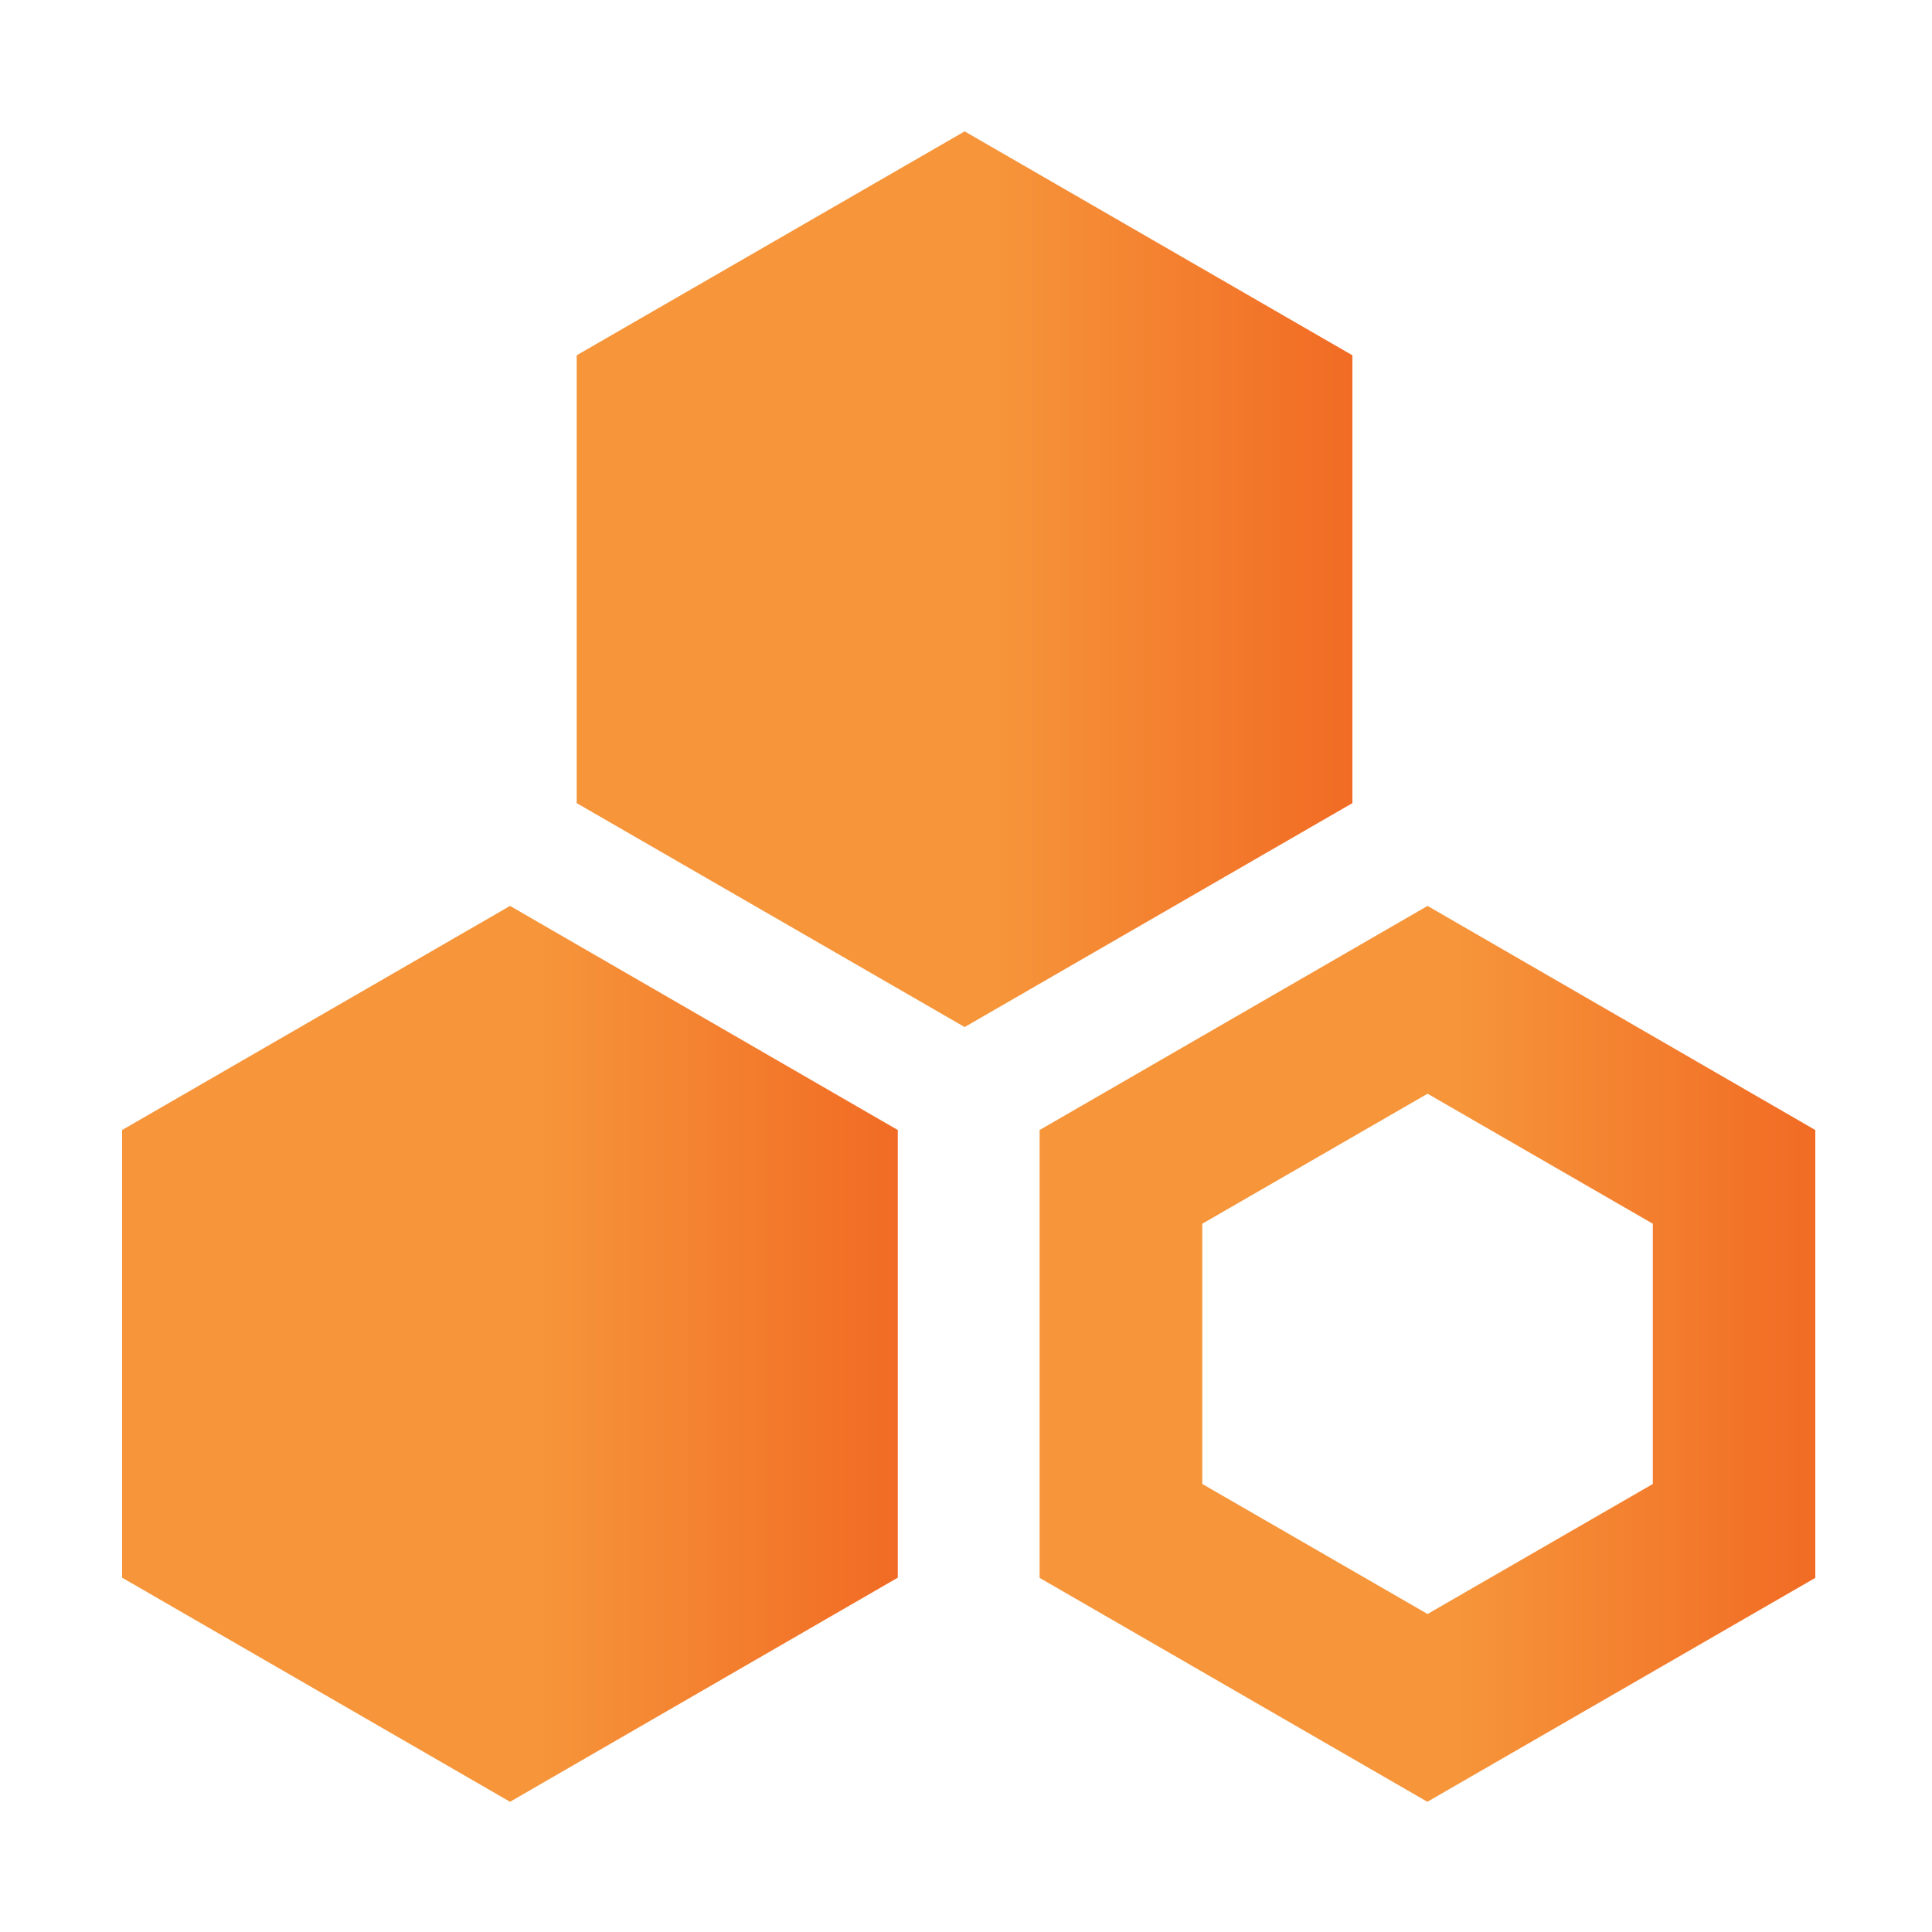
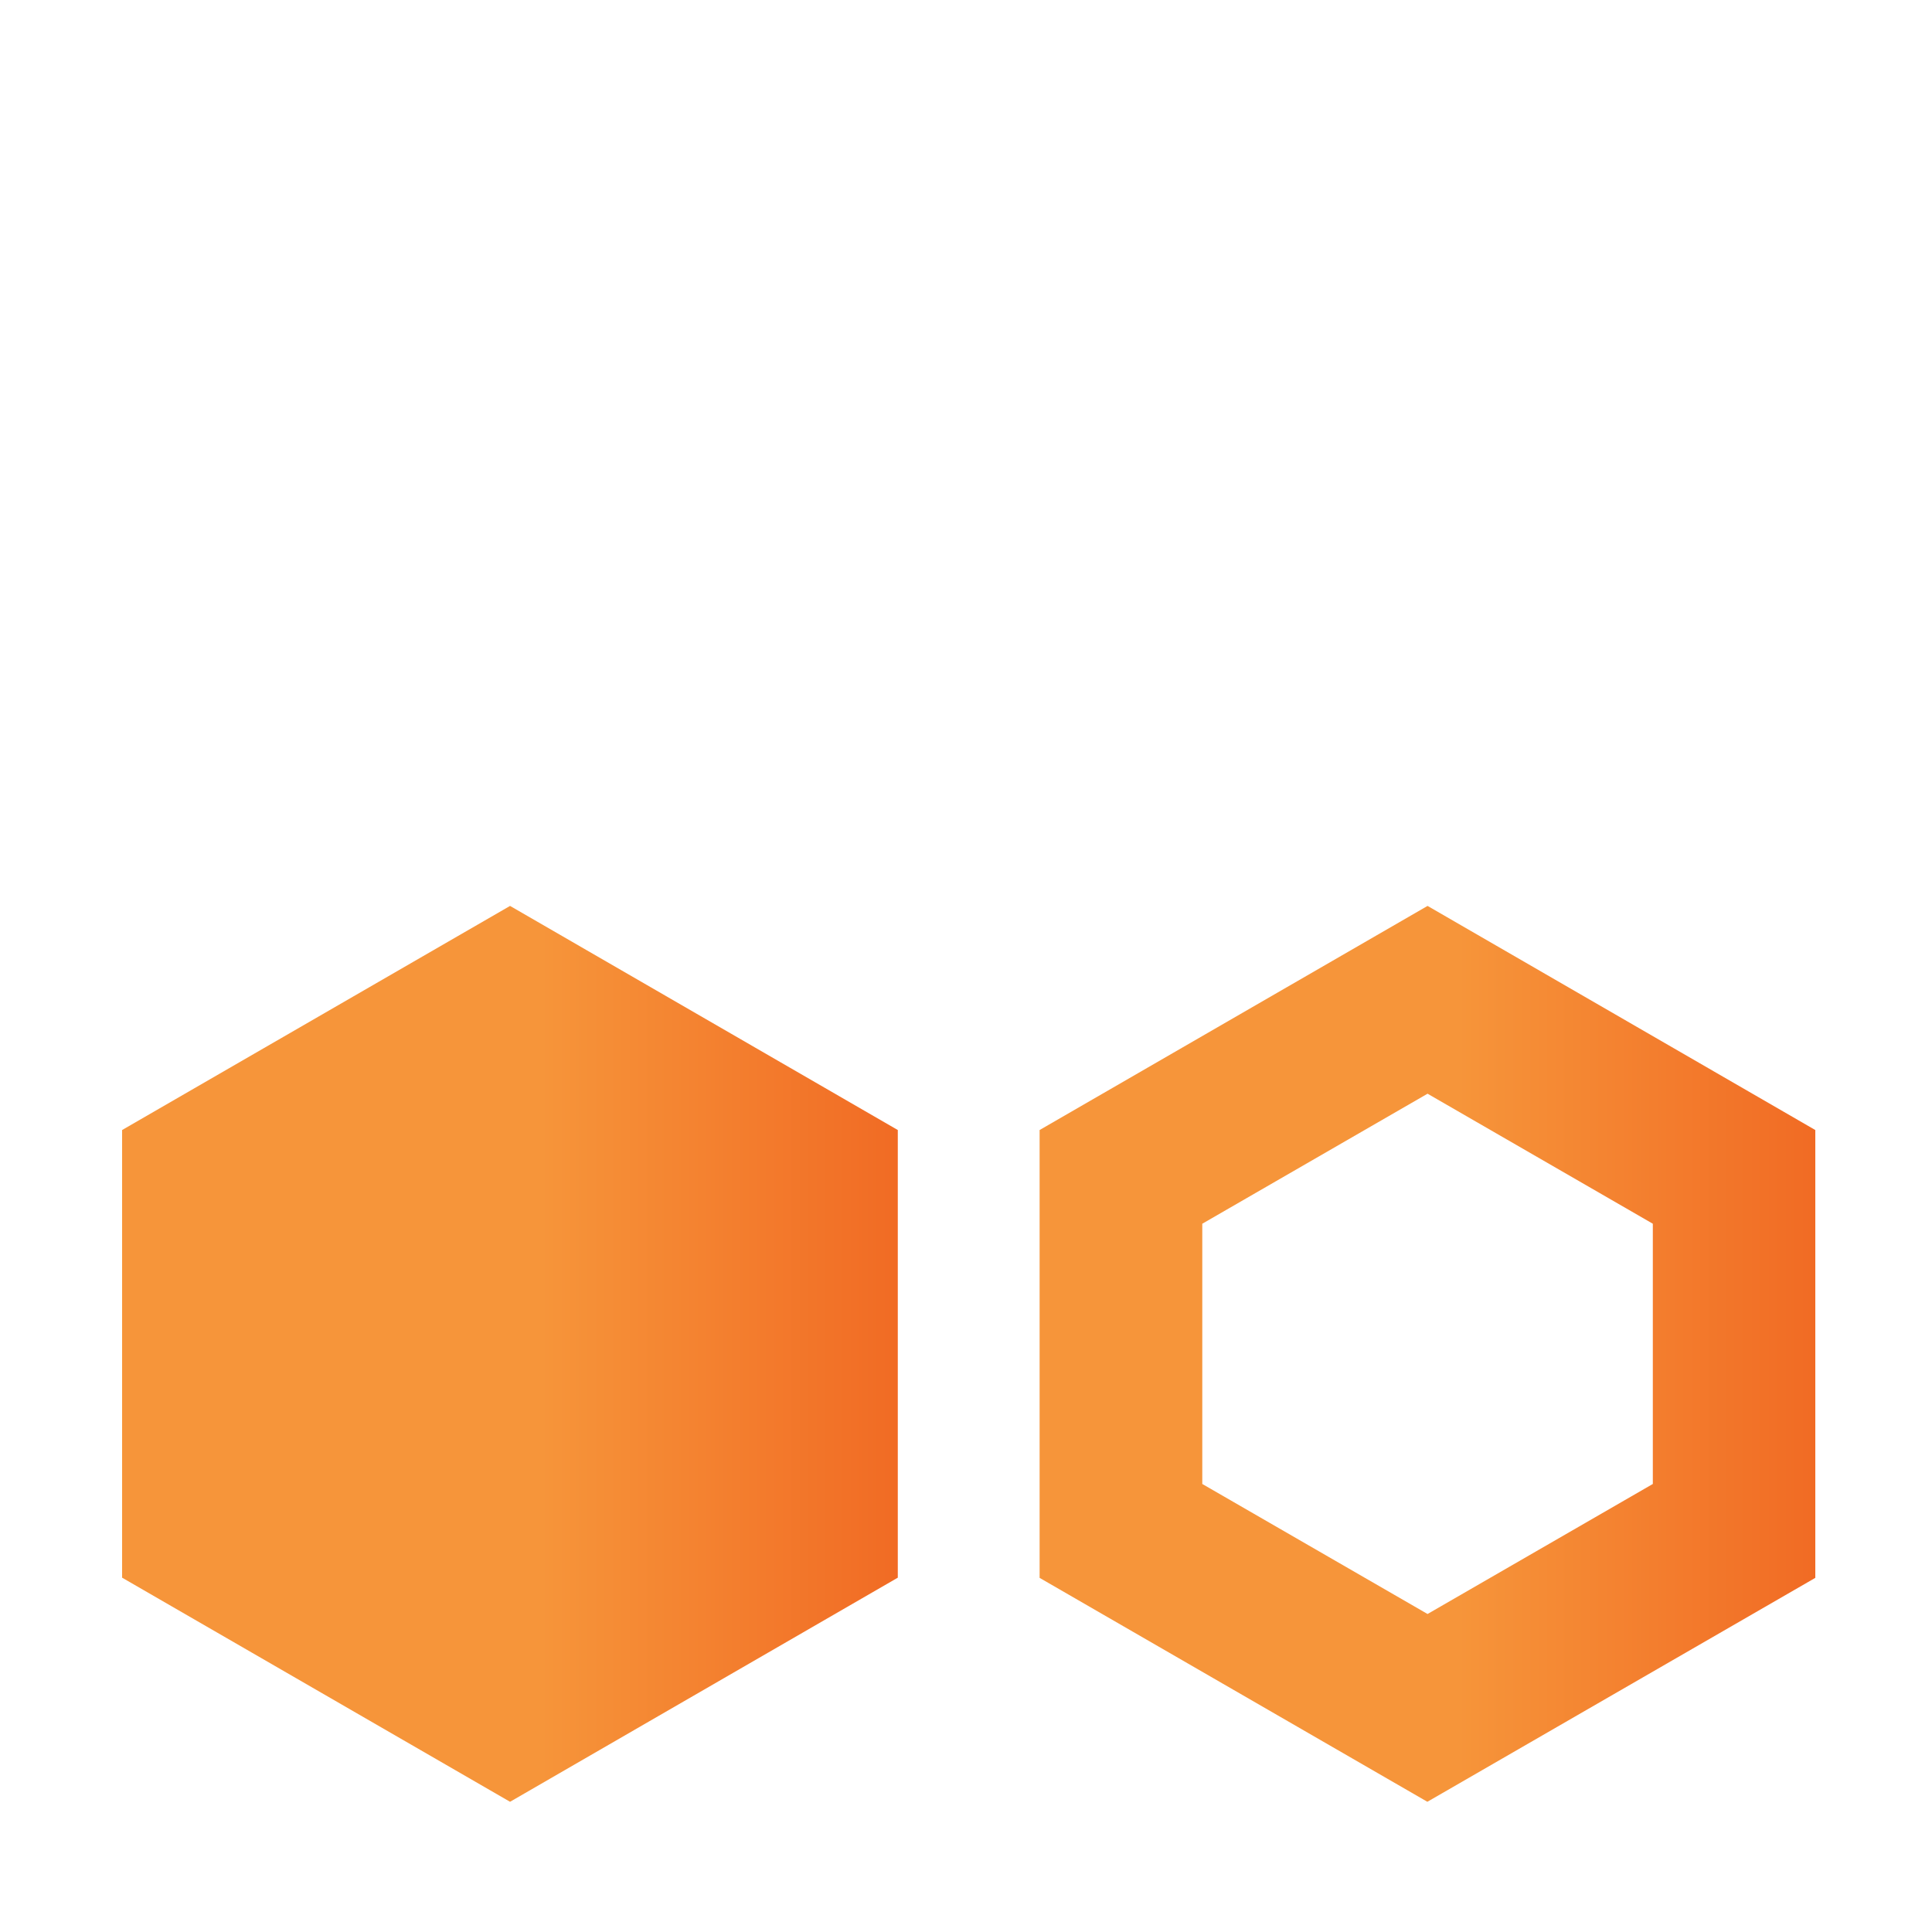
<svg xmlns="http://www.w3.org/2000/svg" version="1.1" id="Layer_1" x="0px" y="0px" viewBox="0 0 100 100" style="enable-background:new 0 0 100 100;" xml:space="preserve">
  <style type="text/css">
	.st0{fill:url(#SVGID_1_);}
	.st1{fill:url(#SVGID_2_);}
	.st2{fill:url(#SVGID_3_);}
</style>
  <g>
    <g>
      <linearGradient id="SVGID_1_" gradientUnits="userSpaceOnUse" x1="29.851" y1="29.982" x2="70" y2="29.982">
        <stop offset="0.539" style="stop-color:#F6953A" />
        <stop offset="1" style="stop-color:#F16B24" />
      </linearGradient>
-       <polygon class="st0" points="29.85,18.39 49.93,6.8 70,18.39 70,41.57 49.93,53.16 29.85,41.57   " />
      <linearGradient id="SVGID_2_" gradientUnits="userSpaceOnUse" x1="6.325" y1="70.075" x2="46.475" y2="70.075">
        <stop offset="0.539" style="stop-color:#F6953A" />
        <stop offset="1" style="stop-color:#F16B24" />
      </linearGradient>
      <polygon class="st1" points="6.32,58.49 26.4,46.89 46.47,58.49 46.47,81.66 26.4,93.26 6.32,81.66   " />
      <linearGradient id="SVGID_3_" gradientUnits="userSpaceOnUse" x1="53.812" y1="70.075" x2="93.962" y2="70.075">
        <stop offset="0.539" style="stop-color:#F6953A" />
        <stop offset="1" style="stop-color:#F16B24" />
      </linearGradient>
      <path class="st2" d="M73.89,56.61l11.66,6.73v13.47l-11.66,6.73l-11.66-6.73V63.34L73.89,56.61 M73.89,46.89L53.81,58.49v23.18    l20.07,11.59l20.08-11.59V58.49L73.89,46.89L73.89,46.89z" />
    </g>
  </g>
</svg>